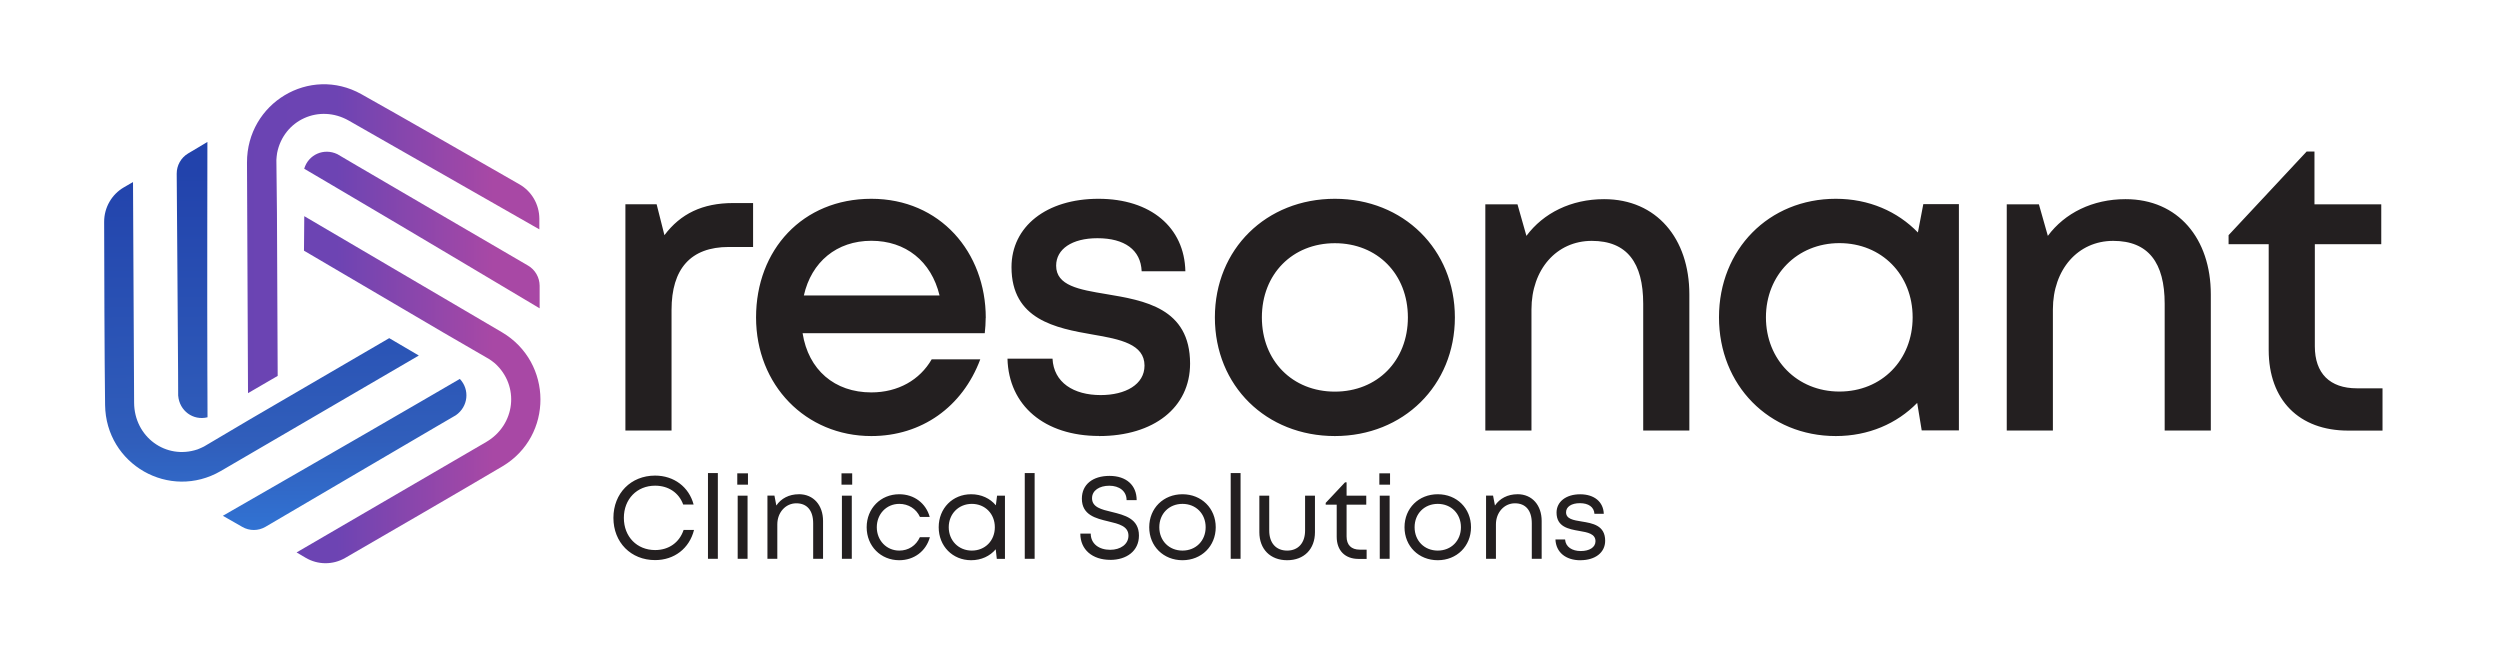
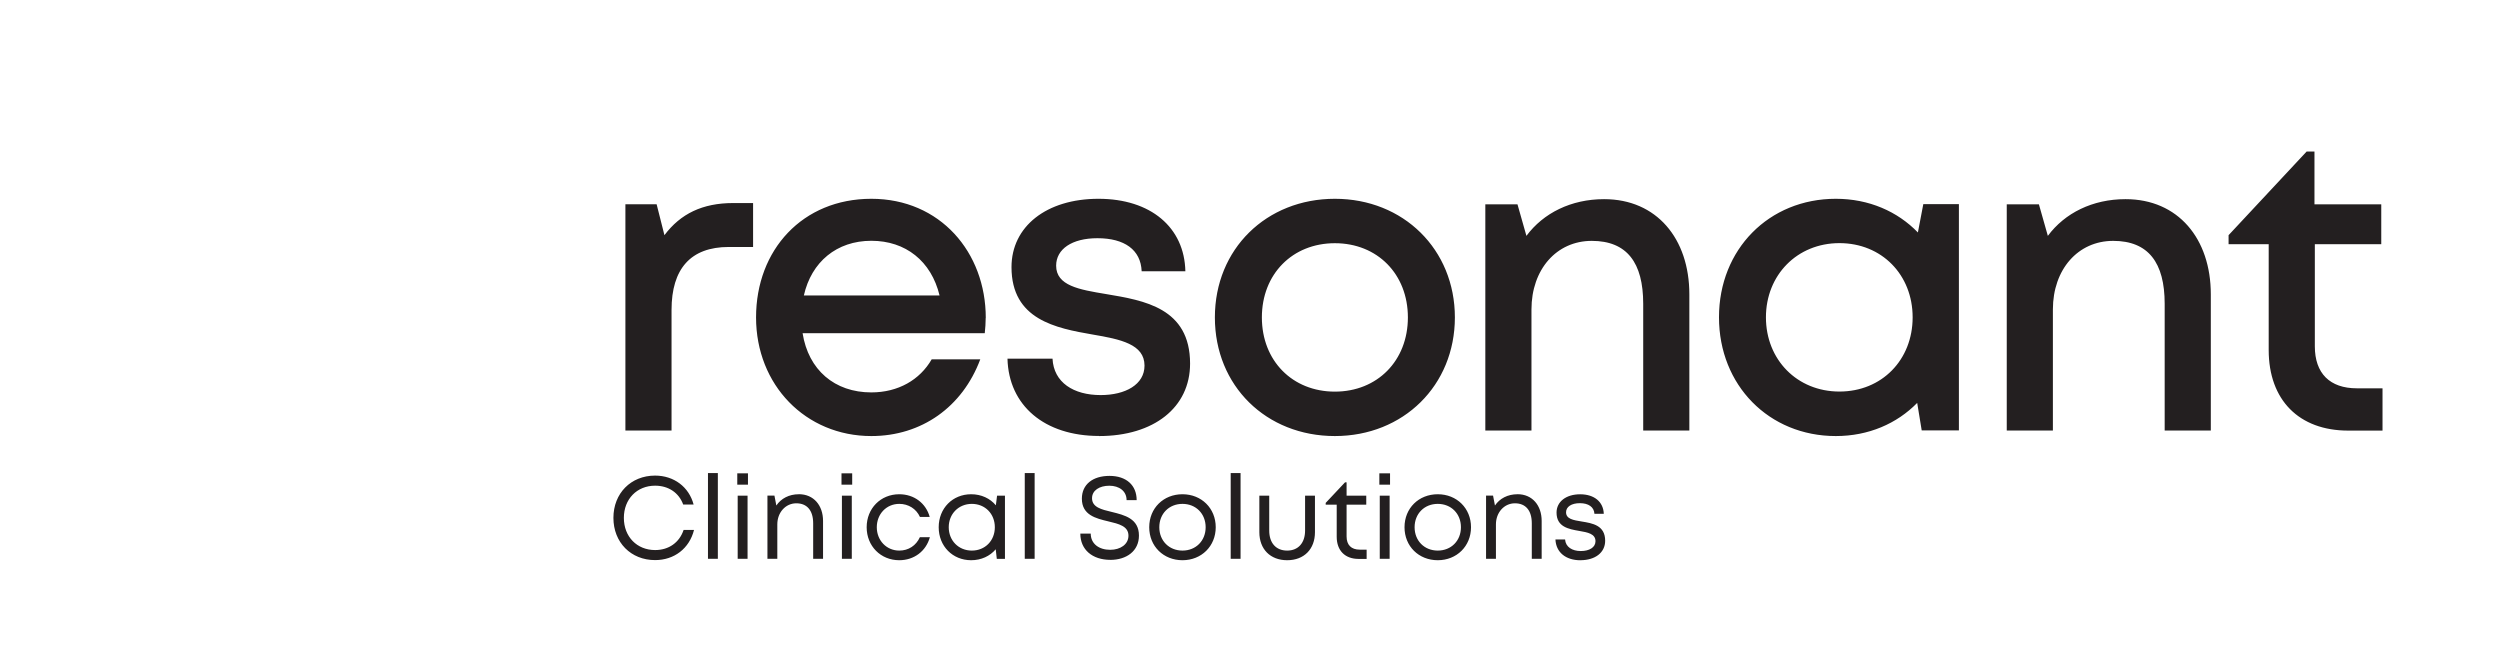
<svg xmlns="http://www.w3.org/2000/svg" width="353" height="92" viewBox="0 0 353 92" fill="none">
  <path d="M223.148 79.103C225.248 79.103 226.649 78.021 226.649 76.354C226.649 74.167 224.852 73.884 223.326 73.635C222.143 73.444 221.127 73.276 221.127 72.333C221.127 71.558 221.885 71.048 223.085 71.048C224.284 71.048 225.082 71.587 225.134 72.553H226.454C226.402 70.869 225.116 69.793 223.119 69.793C221.122 69.793 219.784 70.84 219.784 72.379C219.784 74.393 221.477 74.705 222.987 74.966C224.187 75.168 225.283 75.376 225.283 76.418C225.283 77.292 224.416 77.807 223.205 77.807C221.994 77.807 221.064 77.234 220.989 76.175H219.629C219.704 77.969 221.064 79.109 223.165 79.109L223.148 79.103ZM214.257 69.787C212.885 69.787 211.754 70.389 211.088 71.378L210.818 69.978H209.831V78.9H211.226V74.034C211.226 72.362 212.391 71.066 213.907 71.066C215.422 71.066 216.289 72.078 216.289 73.889V78.9H217.683V73.554C217.683 71.372 216.369 69.781 214.268 69.781M203.012 77.743C201.118 77.743 199.741 76.354 199.741 74.445C199.741 72.535 201.118 71.147 203.012 71.147C204.906 71.147 206.284 72.535 206.284 74.445C206.284 76.354 204.906 77.743 203.012 77.743ZM203.012 79.103C205.693 79.103 207.707 77.118 207.707 74.445C207.707 71.772 205.699 69.787 203.012 69.787C200.326 69.787 198.317 71.754 198.317 74.445C198.317 77.135 200.332 79.103 203.012 79.103ZM194.822 78.906H196.216V69.984H194.822V78.906ZM194.764 68.439H196.274V66.83H194.764V68.439ZM191.998 77.61C190.792 77.61 190.138 76.945 190.138 75.747V71.257H192.916V69.99H190.138V68.103H189.92L187.188 71.008V71.263H188.743V75.799C188.743 77.731 189.914 78.918 191.82 78.918H192.968V77.616H191.998V77.61ZM181.746 79.103C184.14 79.103 185.672 77.535 185.672 75.145V69.984H184.277V74.913C184.277 76.649 183.325 77.743 181.746 77.743C180.168 77.743 179.215 76.667 179.215 74.913V69.984H177.82V75.145C177.82 77.54 179.364 79.103 181.746 79.103ZM173.774 78.906H175.168V66.796H173.774V78.906ZM166.966 77.743C165.072 77.743 163.694 76.354 163.694 74.445C163.694 72.535 165.072 71.147 166.966 71.147C168.86 71.147 170.238 72.535 170.238 74.445C170.238 76.354 168.86 77.743 166.966 77.743ZM166.966 79.103C169.647 79.103 171.661 77.118 171.661 74.445C171.661 71.772 169.652 69.787 166.966 69.787C164.28 69.787 162.271 71.754 162.271 74.445C162.271 77.135 164.286 79.103 166.966 79.103ZM156.772 79.056C159.057 79.056 160.819 77.812 160.819 75.625C160.819 73.218 158.787 72.732 156.985 72.287C155.515 71.939 154.195 71.621 154.195 70.348C154.195 69.249 155.24 68.584 156.634 68.584C158.029 68.584 159.074 69.336 159.074 70.62H160.497C160.497 68.526 159.045 67.195 156.663 67.195C154.281 67.195 152.76 68.416 152.76 70.412C152.76 72.721 154.723 73.195 156.491 73.617C157.978 73.97 159.338 74.289 159.338 75.637C159.338 76.864 158.196 77.633 156.761 77.633C155.171 77.633 154.011 76.782 154.011 75.342H152.542C152.542 77.621 154.252 79.051 156.778 79.051M144.696 78.906H146.09V66.796H144.696V78.906ZM137.222 77.743C135.345 77.743 133.962 76.325 133.962 74.445C133.962 72.564 135.351 71.147 137.222 71.147C139.093 71.147 140.471 72.547 140.471 74.445C140.471 76.343 139.099 77.743 137.222 77.743ZM140.787 69.984L140.615 71.349C139.799 70.377 138.571 69.787 137.125 69.787C134.507 69.787 132.544 71.772 132.544 74.445C132.544 77.118 134.507 79.103 137.125 79.103C138.56 79.103 139.782 78.518 140.597 77.558L140.747 78.912H141.9V69.99H140.792L140.787 69.984ZM126.977 79.103C129.066 79.103 130.759 77.824 131.299 75.851H129.887C129.347 77.043 128.28 77.743 126.977 77.743C125.174 77.743 123.803 76.308 123.803 74.445C123.803 72.582 125.163 71.147 126.977 71.147C128.28 71.147 129.376 71.847 129.898 72.993H131.276C130.742 71.06 129.083 69.787 126.971 69.787C124.354 69.787 122.373 71.783 122.373 74.445C122.373 77.106 124.354 79.103 126.971 79.103M118.878 78.906H120.273V69.984H118.878V78.906ZM118.82 68.439H120.33V66.83H118.82V68.439ZM112.788 69.787C111.416 69.787 110.285 70.389 109.619 71.378L109.35 69.978H108.362V78.9H109.757V74.034C109.757 72.362 110.922 71.066 112.438 71.066C113.953 71.066 114.82 72.078 114.82 73.889V78.9H116.214V73.554C116.214 71.372 114.9 69.781 112.799 69.781M104.161 78.906H105.556V69.984H104.161V78.906ZM104.103 68.439H105.613V66.83H104.103V68.439ZM99.965 78.906H101.36V66.796H99.965V78.906ZM92.503 79.085C95.207 79.085 97.342 77.442 97.996 74.827H96.527C95.93 76.603 94.438 77.668 92.503 77.668C89.943 77.668 88.089 75.787 88.089 73.126C88.089 70.464 89.943 68.578 92.503 68.578C94.386 68.578 95.861 69.573 96.469 71.245H97.939C97.284 68.751 95.155 67.154 92.498 67.154C89.088 67.154 86.614 69.654 86.614 73.12C86.614 76.586 89.082 79.085 92.498 79.085H92.503Z" fill="#231F20" />
  <path d="M332.796 54.83C328.962 54.83 326.855 52.712 326.855 48.905V34.48H336.234V28.856H326.803V21.397H325.696L314.675 33.207V34.48H320.34V49.425C320.34 56.485 324.622 60.801 331.567 60.801H336.412V54.836H332.796V54.83ZM300.119 28.121C295.464 28.121 291.549 30.082 289.156 33.305L287.893 28.85H283.353V60.795H289.868V43.691C289.868 38.05 293.403 34.011 298.38 34.011C303.356 34.011 305.652 37.095 305.652 42.893V60.789H312.167V41.556C312.167 33.687 307.54 28.121 300.13 28.121H300.119ZM259.728 55.287C253.752 55.287 249.35 50.785 249.35 44.808C249.35 38.831 253.758 34.329 259.728 34.329C265.697 34.329 270.065 38.791 270.065 44.808C270.065 50.826 265.703 55.287 259.728 55.287ZM271.569 28.832L270.806 32.825C267.93 29.851 263.889 28.069 259.217 28.069C249.775 28.069 242.721 35.203 242.721 44.802C242.721 54.402 249.78 61.571 259.217 61.571C263.837 61.571 267.838 59.817 270.708 56.89L271.345 60.772H276.597V28.827H271.569V28.832ZM226.494 28.121C221.839 28.121 217.924 30.082 215.531 33.305L214.268 28.85H209.728V60.795H216.243V43.691C216.243 38.05 219.778 34.011 224.755 34.011C229.731 34.011 232.021 37.095 232.021 42.893V60.789H238.536V41.556C238.536 33.687 233.91 28.121 226.5 28.121H226.494ZM188.485 55.298C182.487 55.298 178.176 50.936 178.176 44.82C178.176 38.704 182.487 34.341 188.485 34.341C194.483 34.341 198.794 38.704 198.794 44.82C198.794 50.936 194.477 55.298 188.485 55.298ZM188.485 61.571C198.156 61.571 205.429 54.419 205.429 44.82C205.429 35.22 198.162 28.069 188.485 28.069C178.807 28.069 171.541 35.157 171.541 44.82C171.541 54.483 178.79 61.571 188.485 61.571ZM155.188 61.571C162.908 61.571 168.039 57.549 168.039 51.341C168.039 43.466 161.536 42.424 156.181 41.522C152.358 40.891 149.127 40.33 149.127 37.512C149.127 35.18 151.354 33.635 154.953 33.635C158.781 33.635 161.077 35.267 161.203 38.304H167.374C167.247 32.108 162.478 28.069 155.108 28.069C147.738 28.069 142.824 31.992 142.824 37.72C142.824 45.121 149.046 46.33 154.327 47.244C158.207 47.904 161.605 48.598 161.605 51.624C161.605 54.292 158.919 55.785 155.418 55.785C151.601 55.785 148.782 54.02 148.616 50.641H142.256C142.423 57.266 147.485 61.559 155.194 61.559M123.039 33.999C127.866 33.999 131.494 36.864 132.665 41.718H113.505C114.573 36.979 118.143 33.999 123.039 33.999ZM139.191 44.895C139.191 35.602 132.734 28.069 123.033 28.069C113.333 28.069 106.755 35.261 106.755 44.82C106.755 54.378 113.769 61.571 123.033 61.571C130.111 61.571 135.896 57.48 138.416 50.733H131.557C129.881 53.644 126.816 55.408 123.028 55.408C117.839 55.408 114.142 52.226 113.327 47.047H139.048C139.122 46.33 139.18 45.612 139.18 44.889L139.191 44.895ZM103.524 28.671C99.196 28.671 96.091 30.181 93.818 33.207L92.716 28.844H88.307V60.789H94.822V43.755C94.822 37.969 97.508 34.873 102.898 34.873H106.336V28.671H103.518H103.524Z" fill="#231F20" />
-   <path d="M35.019 55.518L34.875 22.959C34.852 14.546 43.726 9.212 51.027 13.297C56.641 16.439 68.075 23 73.355 26.032C75.077 27.021 76.145 28.867 76.156 30.869V32.385C67.426 27.398 58.001 22.022 49.259 17.035C45.092 14.656 40.053 16.925 39.129 21.6C39.06 21.947 39.054 22.306 39.025 22.578C39.025 22.578 39.025 22.578 39.031 22.578H39.025L39.105 30.048L39.209 53.077L35.019 55.513V55.518ZM42.928 35.4L62.668 46.995L69.09 50.716C69.308 50.878 69.613 51.063 69.877 51.3C73.407 54.477 72.787 60.002 68.643 62.415C59.947 67.478 50.568 72.94 41.878 78.003L43.175 78.767C44.891 79.774 47.009 79.78 48.731 78.784C54.006 75.735 65.411 69.127 70.944 65.847C78.142 61.576 78.079 51.161 70.876 46.914L42.963 30.522L42.922 35.4H42.928ZM42.957 23.828L46.166 25.714L48.393 27.027C57.444 32.35 76.196 43.535 76.196 43.535V40.341C76.185 39.167 75.565 38.085 74.561 37.5C68.648 34.04 56.962 27.247 50.442 23.417L47.646 21.773C45.746 20.853 43.542 21.814 42.951 23.833L42.957 23.828Z" fill="url(#paint0_linear_166_536)" />
-   <path d="M25.158 55.889L25.146 52.625C25.112 45.016 24.991 31.419 24.951 24.528C24.945 23.353 25.554 22.271 26.558 21.669L29.285 20.043C29.285 20.043 29.239 42.008 29.279 52.573L29.29 55.177L29.302 58.92C27.276 59.43 25.336 58.006 25.163 55.883L25.158 55.889ZM54.965 47.742L35.185 59.273L28.797 63.052H28.791C28.791 63.052 28.791 63.052 28.797 63.052C28.55 63.162 28.234 63.335 27.901 63.451C23.419 64.967 18.959 61.681 18.936 56.861C18.884 46.741 18.832 35.822 18.781 25.702L17.478 26.46C15.762 27.461 14.706 29.313 14.706 31.315C14.717 37.442 14.751 50.71 14.838 57.179C14.947 65.598 23.947 70.707 31.179 66.506L59.138 50.201L54.959 47.747L54.965 47.742ZM64.923 53.505L61.709 55.374L59.471 56.675C50.396 61.958 31.466 72.83 31.466 72.83L34.221 74.404C35.231 74.983 36.471 74.977 37.475 74.393C43.387 70.938 55.034 64.076 61.566 60.263L64.367 58.631C66.106 57.422 66.37 55.021 64.923 53.499V53.505Z" fill="url(#paint1_linear_166_536)" />
  <defs>
    <linearGradient id="paint0_linear_166_536" x1="85.535" y1="45.711" x2="28.883" y2="45.711" gradientUnits="userSpaceOnUse">
      <stop offset="0.28" stop-color="#A848A5" />
      <stop offset="0.67" stop-color="#6D44B3" />
      <stop offset="1" stop-color="#6944B3" />
    </linearGradient>
    <linearGradient id="paint1_linear_166_536" x1="40.65" y1="97.578" x2="40.101" y2="24.14" gradientUnits="userSpaceOnUse">
      <stop stop-color="#3498FF" />
      <stop offset="0.48" stop-color="#305EBB" />
      <stop offset="1" stop-color="#2243AC" />
    </linearGradient>
  </defs>
</svg>